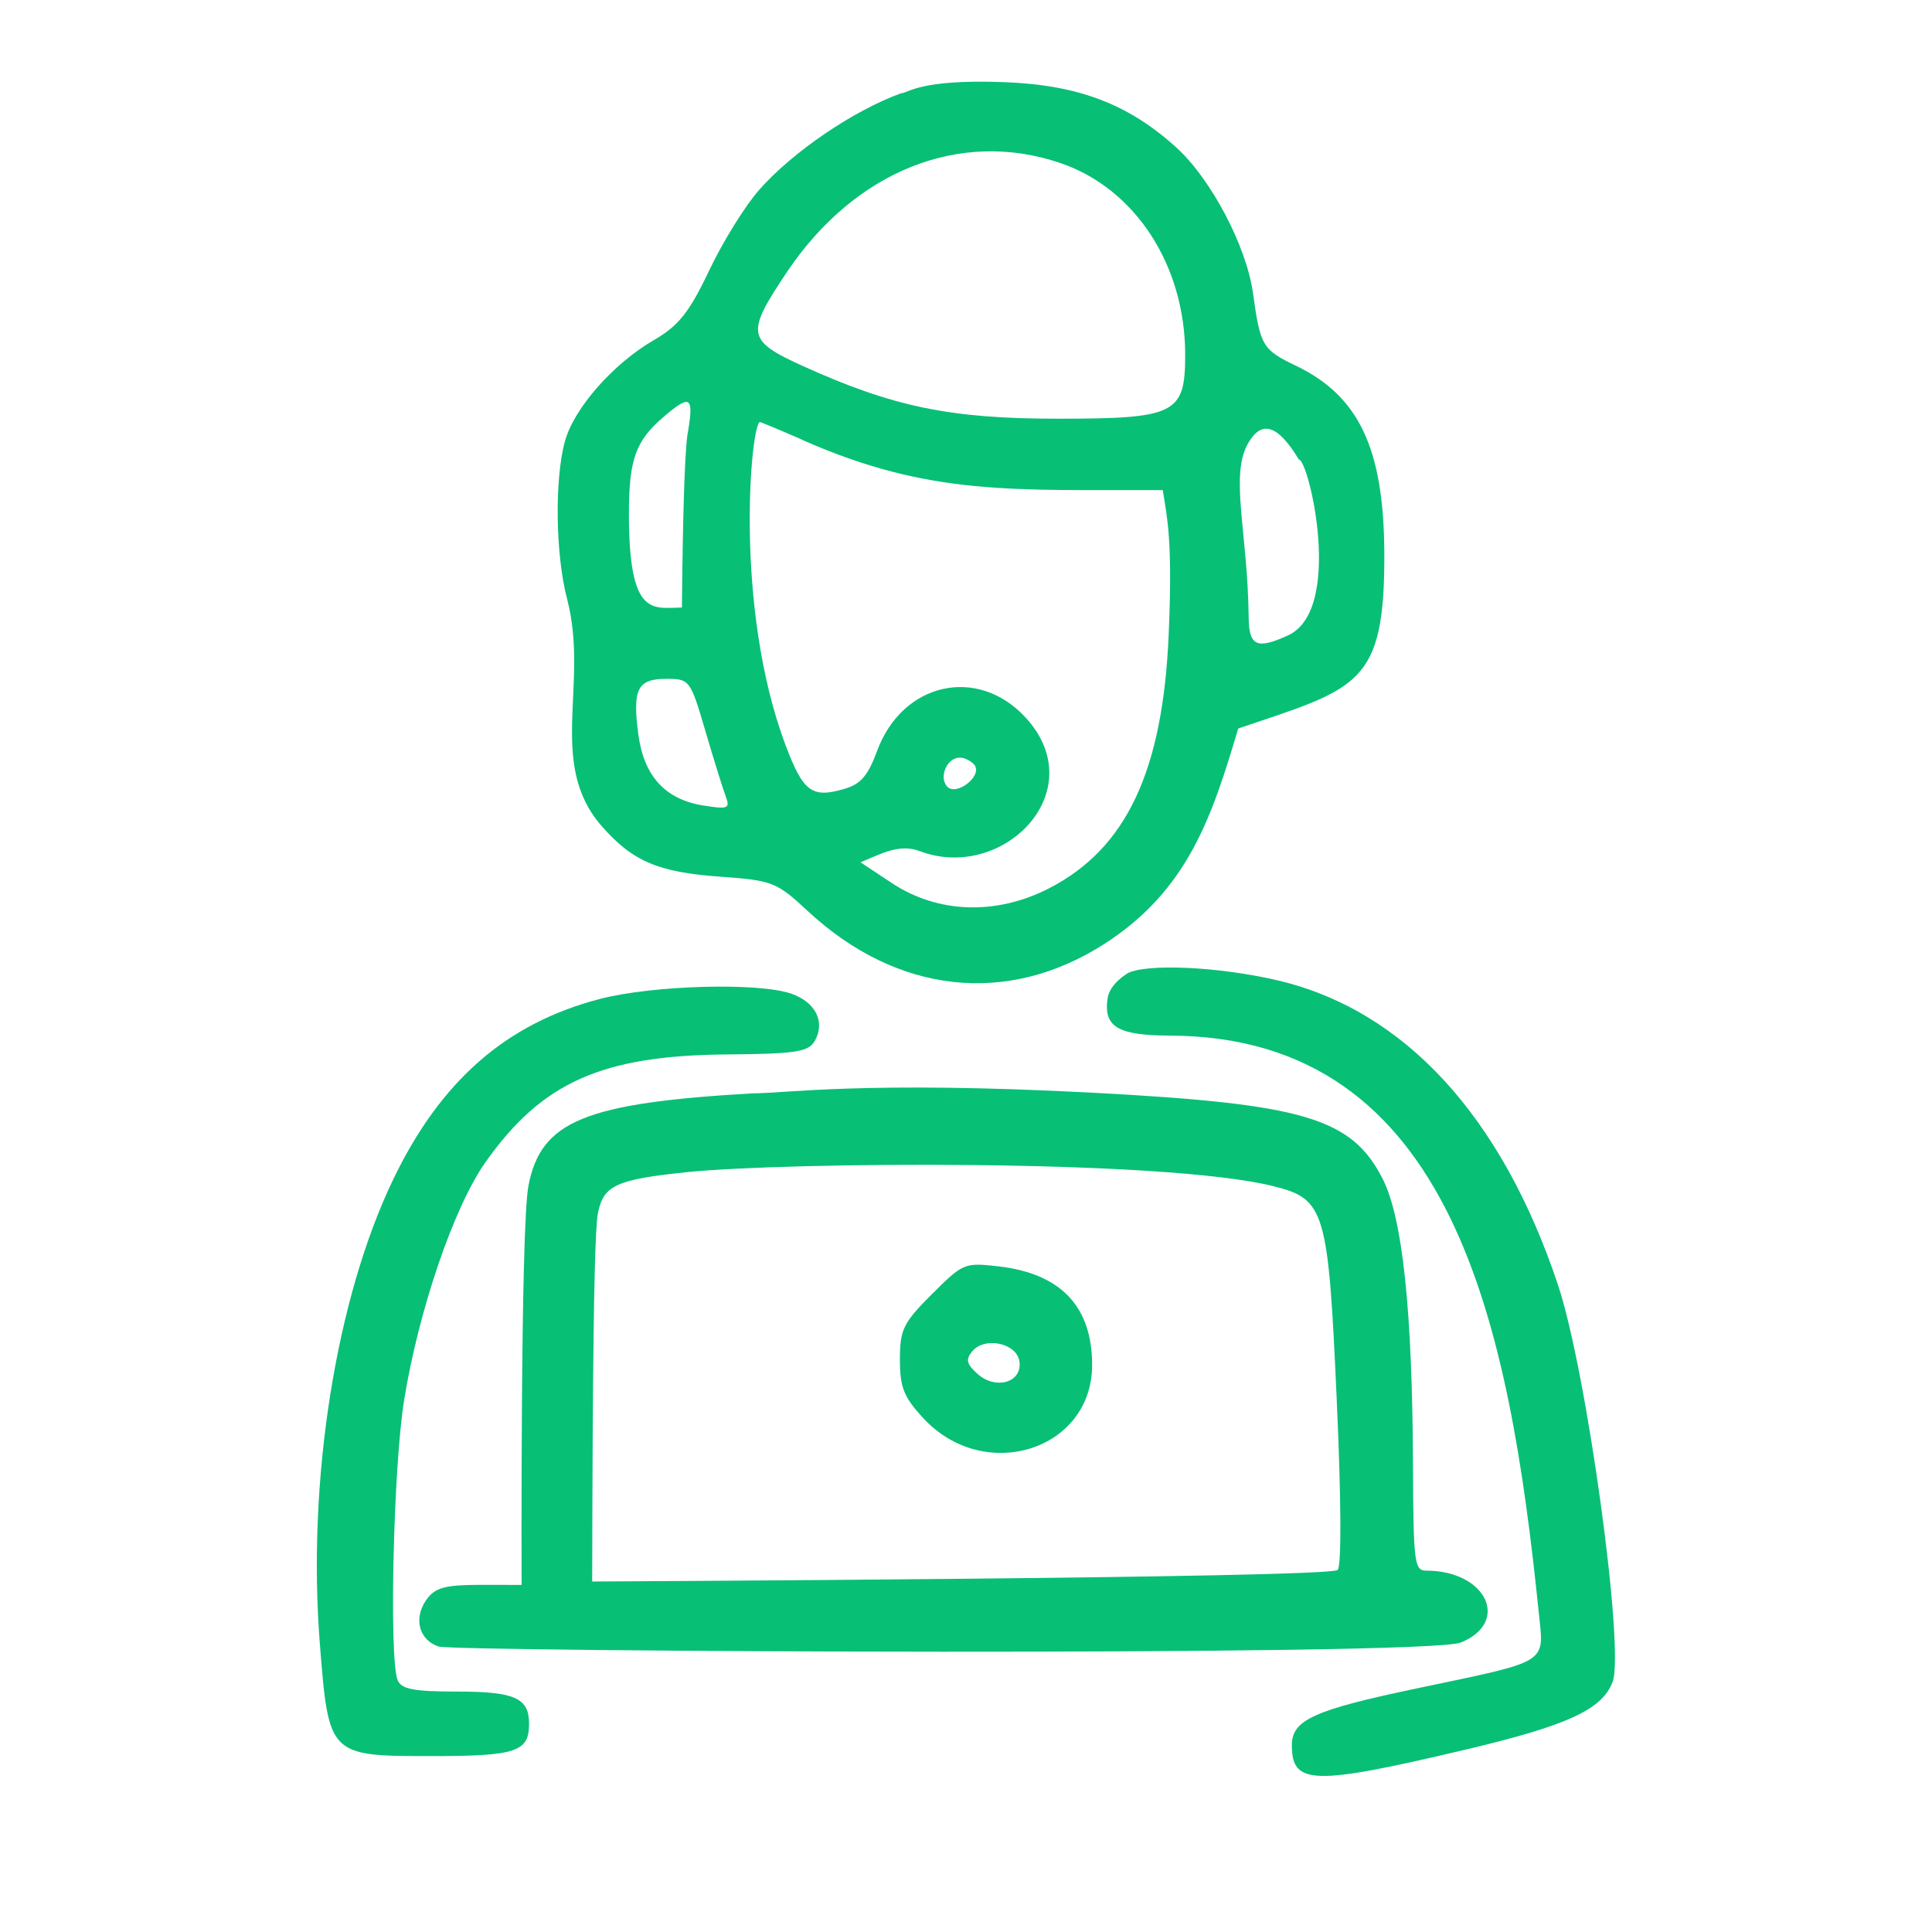
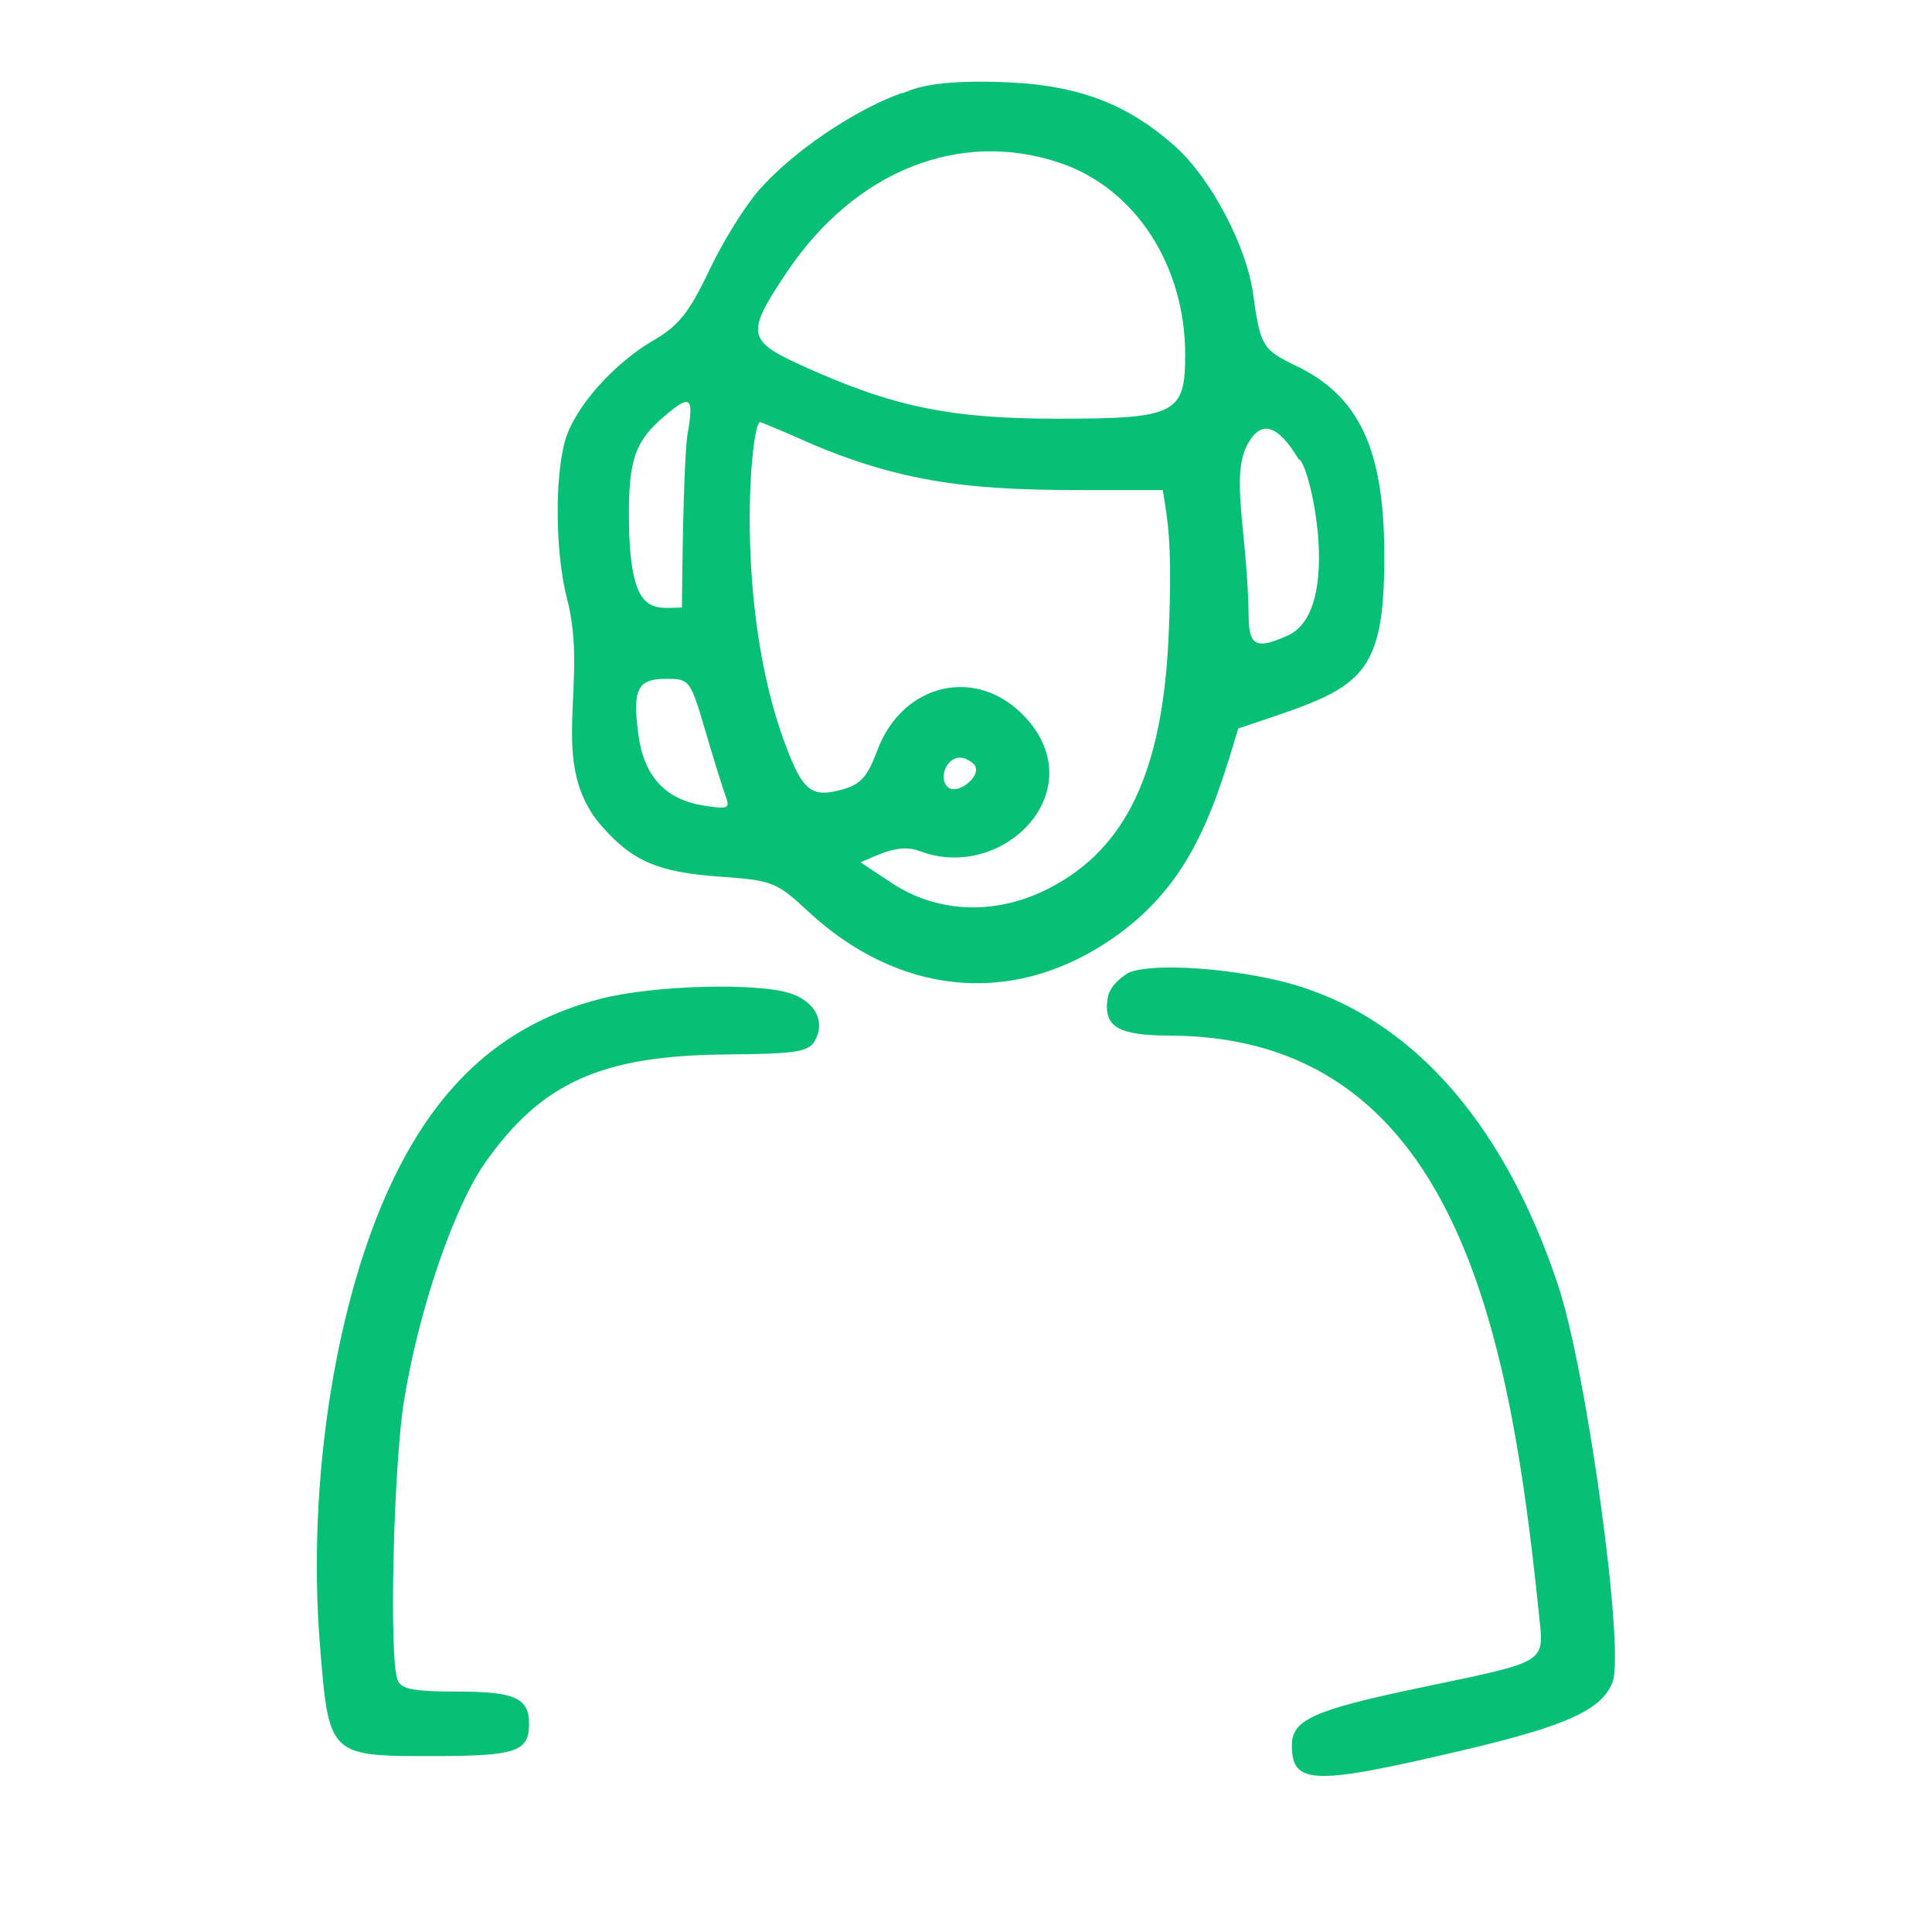
<svg xmlns="http://www.w3.org/2000/svg" width="500" zoomAndPan="magnify" viewBox="0 0 375 375" height="500" preserveAspectRatio="xMidYMid meet" version="1.0">
  <defs>
    <clipPath id="1f22eff338">
      <path d="M 108 15.336 L 269 15.336 L 269 191 L 108 191 Z M 108 15.336 " clip-rule="nonzero" />
    </clipPath>
  </defs>
  <g clip-path="url(#1f22eff338)">
    <path fill="#08bf76" d="M 174.938 18.09 C 165.711 21.41 153.828 29.488 147.363 36.844 C 144.605 39.977 140.25 46.996 137.633 52.535 C 133.82 60.574 131.715 63.23 126.961 65.984 C 119.051 70.566 111.441 79.191 109.66 85.625 C 107.621 92.957 107.812 107.641 110.062 116.211 C 114.41 132.766 106.117 148.188 116.816 160.375 C 122.824 167.215 127.754 169.309 139.883 170.172 C 149.906 170.887 150.746 171.215 156.758 176.809 C 174.121 192.977 195.648 195.312 214.5 183.117 C 230.668 172.668 235.273 158.398 240.34 141.402 C 263.621 133.535 268.824 133.102 268.695 107.258 C 268.59 87.086 263.766 76.859 251.559 71 C 245.035 67.867 244.629 67.18 243.207 56.895 C 241.934 47.785 235.086 34.766 228.332 28.637 C 218.973 20.145 209.219 16.457 194.723 15.938 C 178.348 15.344 176.258 18.09 174.938 18.09 Z M 205.789 31.637 C 220.344 36.578 230.043 51.473 230.043 68.875 C 230.043 80.348 228.199 81.27 205.262 81.27 C 184.43 81.27 173.281 78.961 155.82 71.035 C 144.926 66.094 144.707 64.789 152.75 52.793 C 165.941 33.148 186.316 25.02 205.789 31.637 Z M 132.359 117.922 C 126.645 117.992 122.074 119.883 122.074 99.727 C 122.074 89.18 123.367 85.57 128.797 80.922 C 133.953 76.512 134.668 76.918 133.566 83.641 C 133.805 83.641 132.699 81.062 132.359 117.922 Z M 155.824 85.426 C 180.477 96.32 196.609 95.035 225.695 95.129 C 226.523 100.516 227.652 104.621 226.832 123.34 C 225.68 149.707 218.602 164.695 203.68 172.391 C 193.395 177.695 182.051 177.324 173.094 171.395 L 167.031 167.375 C 171.082 165.676 174.613 163.723 178.5 165.195 C 194.621 171.32 212.203 153.59 199.086 139.293 C 189.789 129.16 175.156 132.438 170.242 145.758 C 168.438 150.641 167.055 152.227 163.734 153.168 C 157.57 154.941 155.887 153.668 152.504 144.707 C 142.305 117.648 145.797 81.926 147.512 81.926 C 147.805 81.926 155.965 85.426 155.824 85.426 Z M 249.957 123.355 C 243.891 126.098 242.426 125.402 242.363 119.766 C 242.188 103.25 238.656 92.277 242.266 86.016 C 244.895 81.441 248.043 82.457 252.102 89.18 C 254.02 89.18 260.93 118.391 249.957 123.355 Z M 136.906 141.848 C 138.523 147.387 140.316 153.121 140.859 154.57 C 141.754 156.953 141.32 157.121 136.445 156.336 C 129.109 155.152 124.977 150.617 123.906 142.574 C 122.73 133.742 123.723 131.762 129.324 131.762 C 133.852 131.762 133.996 131.961 136.906 141.848 Z M 189.238 148.637 C 190.531 150.746 185.68 154.488 183.906 152.727 C 182.129 150.961 183.773 147.055 186.277 147.055 C 187.93 147.055 189.426 148.637 189.227 148.637 Z M 189.238 148.637 " fill-opacity="1" fill-rule="nonzero" />
  </g>
  <path fill="#08bf76" d="M 214.969 193.855 C 214.199 199.32 216.996 200.973 227.016 201.008 C 282.312 201.156 292.984 257.773 298.652 312.773 C 299.715 323.102 301.105 322.227 275.004 327.715 C 254.957 331.918 250.75 333.855 250.75 338.746 C 250.75 346.508 254.84 346.609 284.766 339.527 C 304.277 334.906 310.957 331.812 313 326.484 C 315.402 320.164 308 266.234 302.434 249.492 C 291.512 216.66 272.555 196.051 247.977 190.289 C 236.641 187.629 222.598 186.969 218.844 188.914 C 218.973 188.914 215.398 190.793 214.969 193.855 Z M 214.969 193.855 " fill-opacity="1" fill-rule="nonzero" />
  <path fill="#08bf76" d="M 116.402 193.906 C 98.238 198.641 85.48 209.809 76.258 229.059 C 65.152 252.23 59.602 287.477 62.078 318.969 C 63.801 340.855 63.801 340.855 83.84 340.855 C 100.191 340.855 102.691 340.023 102.691 334.59 C 102.691 329.57 99.926 328.332 88.719 328.332 C 80.281 328.332 77.859 327.859 77.168 326.09 C 75.492 321.77 76.363 284.559 78.438 271.766 C 81.281 254.23 88.09 234.316 94.203 225.625 C 105.152 210.086 116.793 204.863 141.043 204.668 C 154.492 204.555 156.938 204.18 158.152 202.031 C 160.238 198.359 158.316 194.512 153.57 192.867 C 147.188 190.652 126.676 191.227 116.383 193.906 Z M 116.402 193.906 " fill-opacity="1" fill-rule="nonzero" />
-   <path fill="#08bf76" d="M 146.07 212.219 C 113.508 214.098 105 217.594 102.578 230.113 C 100.984 238.324 101.246 307.77 101.246 307.633 C 87.988 307.633 85.059 307.211 82.738 310.543 C 80.215 314.152 81.34 318.348 85.16 319.598 C 88.098 320.566 276.914 321.555 283.574 318.809 C 293.246 314.812 288.453 304.863 276.852 304.863 C 274.523 304.863 274.336 303.414 274.262 284.43 C 274.145 254.355 272.234 236.375 268.363 228.793 C 262.348 217.008 253.121 214.266 212.25 212.105 C 167.766 209.758 152.57 212.219 146.07 212.219 Z M 247.184 230.242 C 257.211 232.746 257.82 234.855 259.473 272.035 C 260.336 291.281 260.398 304.004 259.633 304.73 C 257.961 306.312 114.805 306.969 114.941 306.969 C 114.992 294.684 114.988 240.832 116.047 235.508 C 117.137 230.059 119.555 228.945 133.398 227.508 C 152.203 225.574 225.766 224.891 247.184 230.242 Z M 247.184 230.242 " fill-opacity="1" fill-rule="nonzero" />
-   <path fill="#08bf76" d="M 180.871 251.207 C 175.32 256.758 174.672 258.051 174.672 263.871 C 174.672 269.277 175.406 271.129 179.156 275.207 C 191.008 288.109 211.984 281.535 211.984 264.926 C 211.984 253.629 205.918 247.215 193.922 245.816 C 187.199 245.035 186.945 245.141 180.871 251.215 Z M 197.871 264.258 C 198.449 268.344 193.266 269.859 189.707 266.645 C 187.594 264.734 187.398 263.863 188.719 262.281 C 191.152 259.371 197.363 260.699 197.871 264.258 Z M 197.871 264.258 " fill-opacity="1" fill-rule="nonzero" />
</svg>